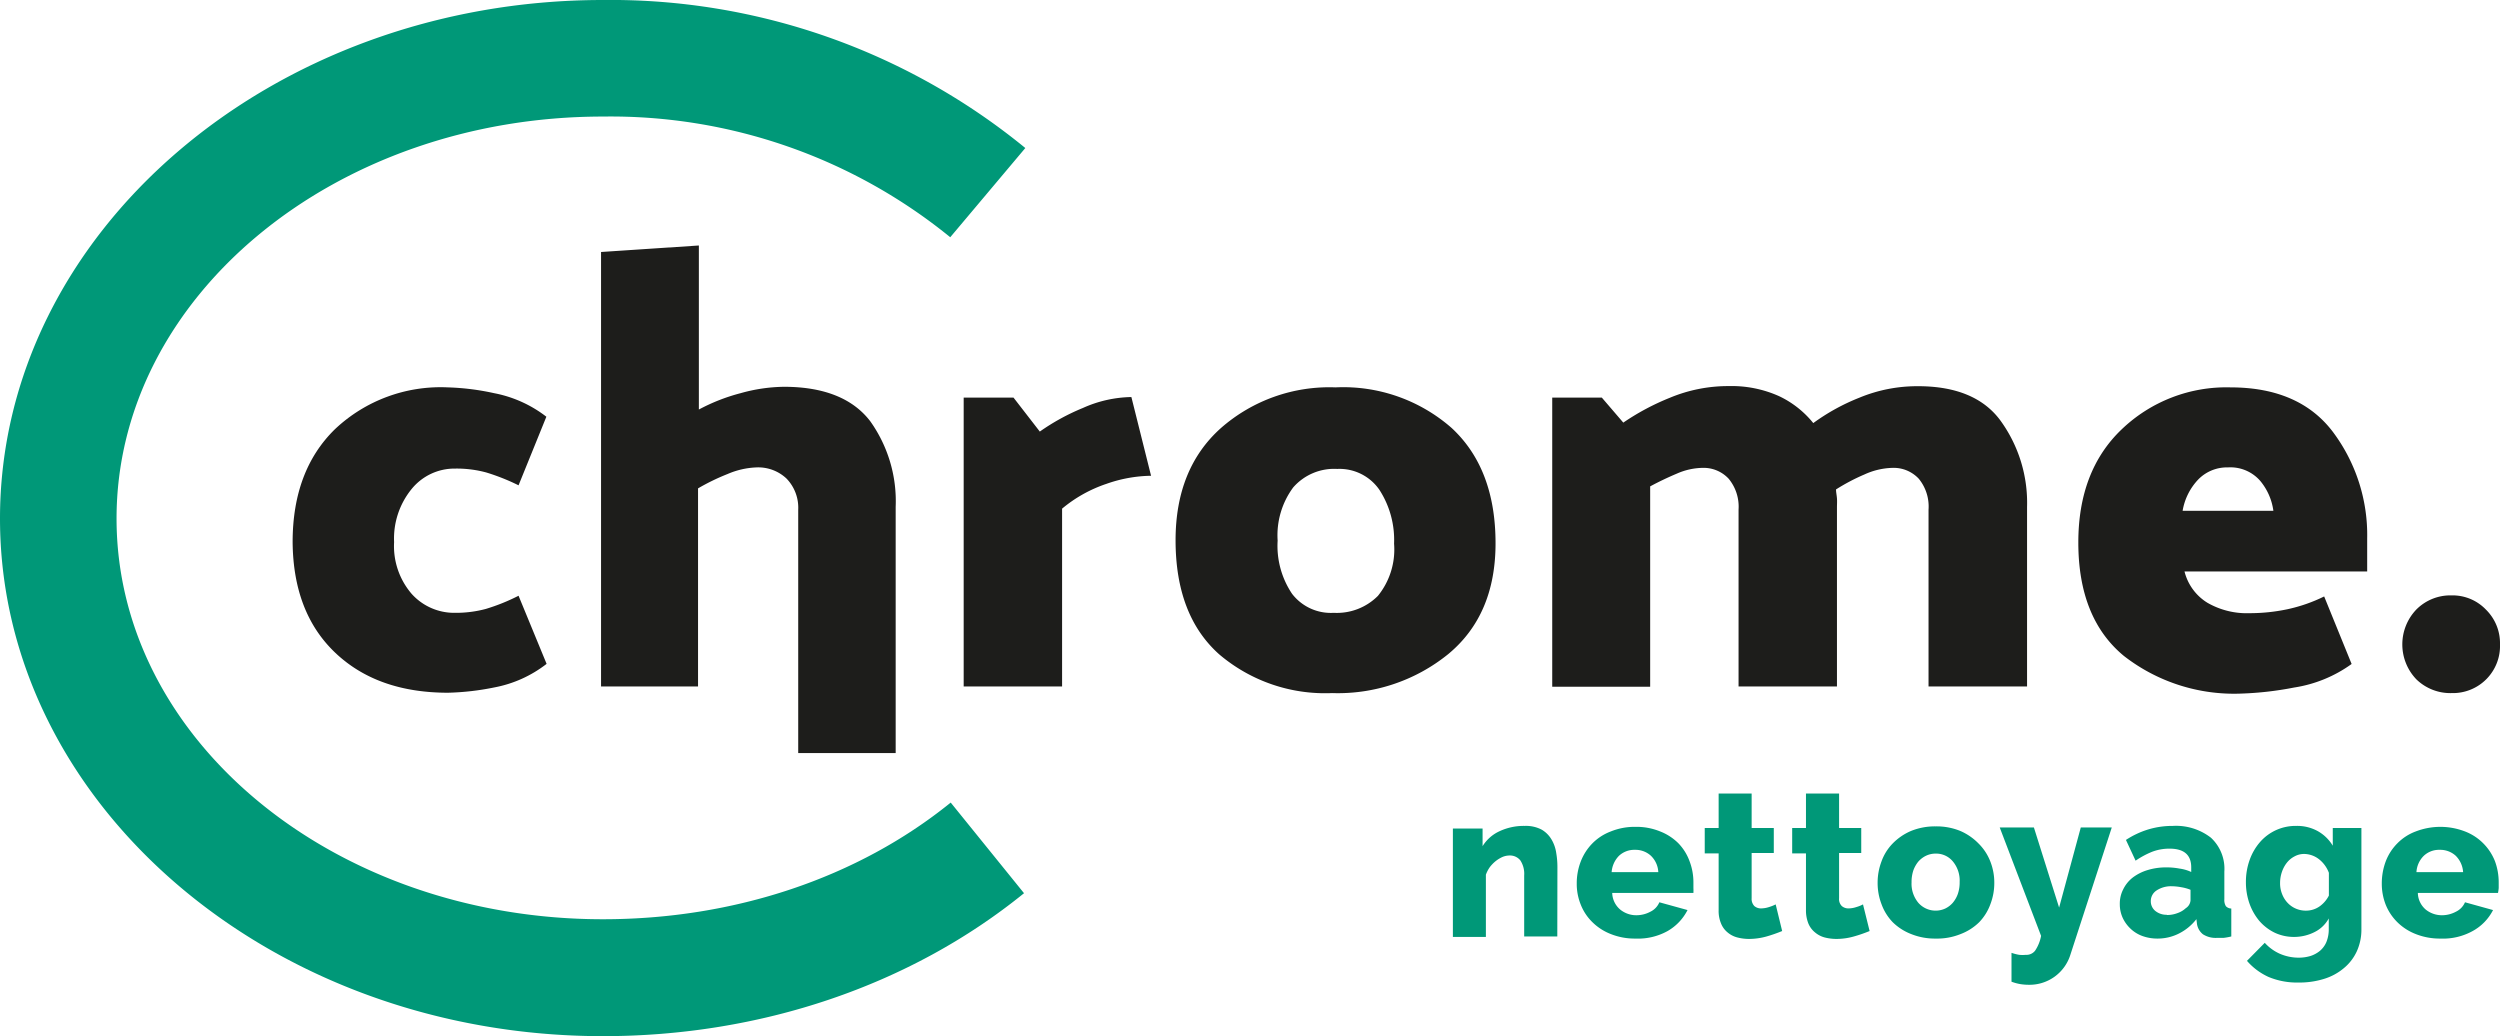
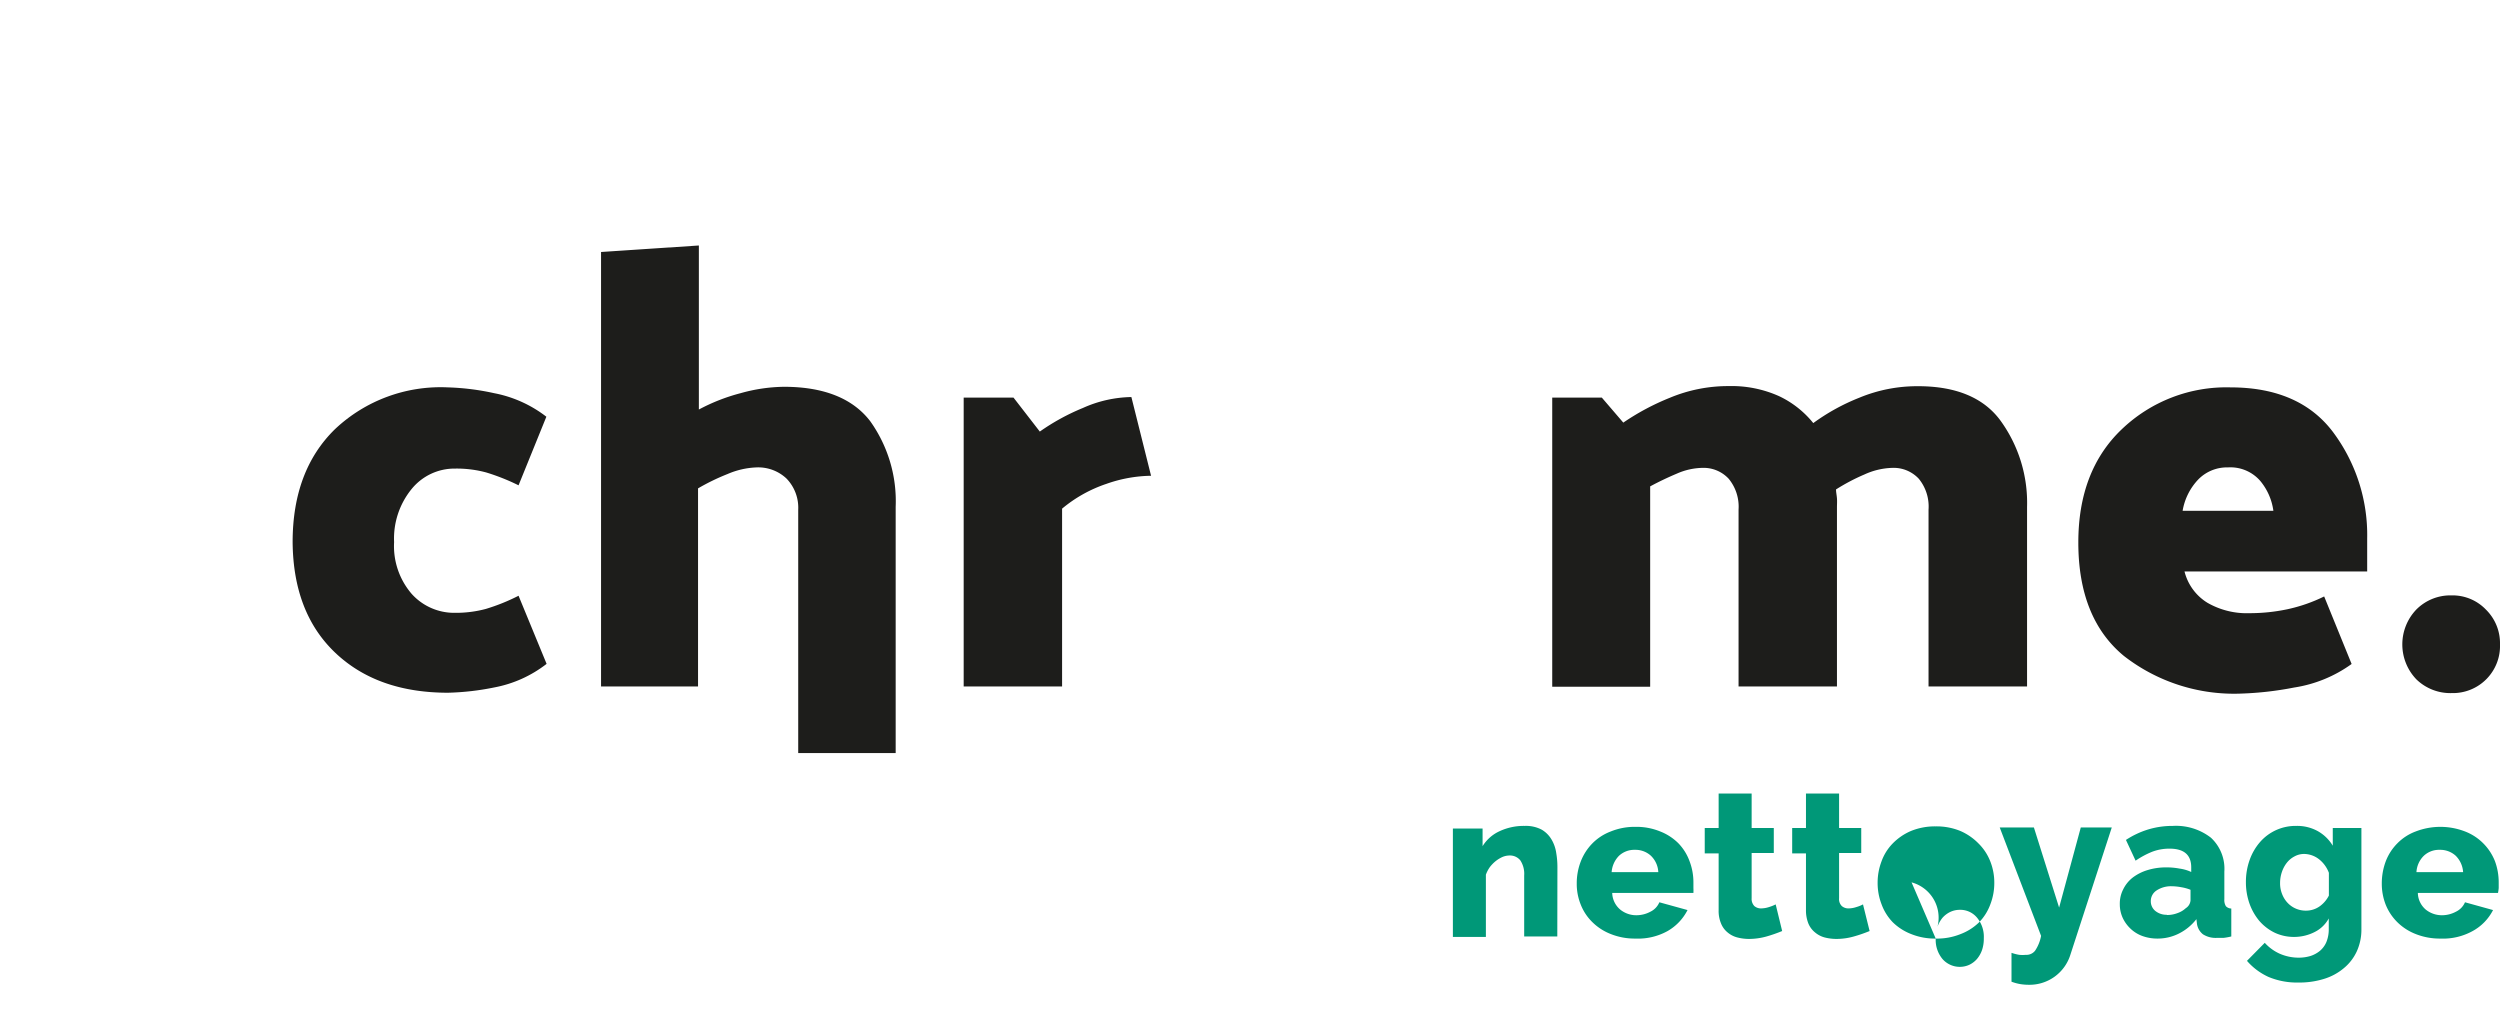
<svg xmlns="http://www.w3.org/2000/svg" viewBox="0 0 212.13 87.92">
  <defs>
    <style>.cls-1{fill:#009878;}.cls-2{fill:#1d1d1b;}</style>
  </defs>
  <g id="Calque_2" data-name="Calque 2">
    <g id="logo">
-       <path class="cls-1" d="M51.16,87.92C23,87.92,0,68.2,0,44S23,0,51.16,0A55.55,55.55,0,0,1,87,12.56l-6.37,7.57A45.65,45.65,0,0,0,51.16,9.89C28.4,9.89,9.89,25.18,9.89,44S28.4,78,51.16,78c11.14,0,21.62-3.51,29.51-9.9l6.22,7.69C77.24,83.62,64.55,87.92,51.16,87.92Z" />
      <path class="cls-2" d="M38.61,39.76a4.69,4.69,0,0,0-3.68,1.73A6.64,6.64,0,0,0,33.44,46a6.21,6.21,0,0,0,1.49,4.39A4.85,4.85,0,0,0,38.61,52a9.82,9.82,0,0,0,2.61-.33A16.75,16.75,0,0,0,44,50.55l2.38,5.78a10.32,10.32,0,0,1-4.44,2,22.22,22.22,0,0,1-3.92.45q-6,0-9.57-3.39T24.83,46q0-6.08,3.6-9.59A13.06,13.06,0,0,1,38,32.87a21,21,0,0,1,3.92.49,10.47,10.47,0,0,1,4.44,2L44,41.18a18,18,0,0,0-2.74-1.09A9.65,9.65,0,0,0,38.61,39.76Z" />
      <path class="cls-2" d="M96,33.69l1.67,6.68a11.83,11.83,0,0,0-3.8.69,11.63,11.63,0,0,0-3.75,2.1V58.25H81.77V33.74H86l2.23,2.88a18.58,18.58,0,0,1,3.65-2A10.42,10.42,0,0,1,96,33.69Z" />
-       <path class="cls-2" d="M113.32,32.87a13.94,13.94,0,0,1,9.86,3.45q3.72,3.45,3.72,9.78,0,6.07-4,9.39a14.87,14.87,0,0,1-9.88,3.32,13.86,13.86,0,0,1-9.57-3.29q-3.7-3.3-3.7-9.68,0-6.08,3.85-9.52A13.94,13.94,0,0,1,113.32,32.87ZM113.17,52a4.92,4.92,0,0,0,3.75-1.44,6.25,6.25,0,0,0,1.37-4.43,7.82,7.82,0,0,0-1.24-4.56,4.11,4.11,0,0,0-3.58-1.78,4.61,4.61,0,0,0-3.74,1.57,6.83,6.83,0,0,0-1.32,4.51,7.3,7.3,0,0,0,1.22,4.51A4.15,4.15,0,0,0,113.17,52Z" />
      <path class="cls-2" d="M162.76,32.77c3.25,0,5.59,1,7,2.94A11.87,11.87,0,0,1,172,43V58.25h-8.36v-15a3.72,3.72,0,0,0-.83-2.63,2.92,2.92,0,0,0-2.26-.92,6.05,6.05,0,0,0-2.35.56,16.67,16.67,0,0,0-2.41,1.27c0,.23.06.49.08.76s0,.52,0,.76V58.25h-8.35v-15a3.73,3.73,0,0,0-.84-2.63,2.91,2.91,0,0,0-2.25-.92,5.63,5.63,0,0,0-2.13.48c-.78.33-1.54.69-2.28,1.09v17h-8.31V33.74h4.21l1.82,2.12a20.61,20.61,0,0,1,3.93-2.1,12.87,12.87,0,0,1,5-1,9.84,9.84,0,0,1,4.3.86,8.24,8.24,0,0,1,2.89,2.28,17.53,17.53,0,0,1,3.9-2.15A12.8,12.8,0,0,1,162.76,32.77Z" />
      <path class="cls-2" d="M189.26,32.87c3.91,0,6.83,1.28,8.73,3.83a14.59,14.59,0,0,1,2.87,9v2.79h-15.5a4.35,4.35,0,0,0,1.95,2.66,6.7,6.7,0,0,0,3.57.88,15.49,15.49,0,0,0,3.19-.33,13.49,13.49,0,0,0,3.14-1.09l2.33,5.73a11.23,11.23,0,0,1-4.89,2,27.94,27.94,0,0,1-4.43.51,15.23,15.23,0,0,1-10-3.19q-3.87-3.19-3.87-9.63,0-6.08,3.67-9.59A12.83,12.83,0,0,1,189.26,32.87Zm-.21,6.79a3.41,3.41,0,0,0-2.5,1,5.06,5.06,0,0,0-1.35,2.68h7.7a5,5,0,0,0-1.11-2.53A3.35,3.35,0,0,0,189.05,39.66Z" />
      <path class="cls-2" d="M66.52,32.82c3.41,0,5.85,1,7.32,2.92A11.68,11.68,0,0,1,76,43V63.9H67.73V43.26a3.55,3.55,0,0,0-1-2.66,3.5,3.5,0,0,0-2.53-.94,6.81,6.81,0,0,0-2.46.56,18.33,18.33,0,0,0-2.51,1.22V58.25H51V21.38l8.3-.55V34.75a16,16,0,0,1,3.55-1.39A14.09,14.09,0,0,1,66.52,32.82Z" />
      <path class="cls-2" d="M212.13,54.67a4,4,0,0,1-4.1,4.14,4.13,4.13,0,0,1-3-1.17,4.28,4.28,0,0,1,0-5.92,4.07,4.07,0,0,1,3-1.2,3.92,3.92,0,0,1,2.9,1.2A4,4,0,0,1,212.13,54.67Z" />
      <path class="cls-1" d="M132.14,79.46h-2.81V74.29A2.08,2.08,0,0,0,129,73a1.13,1.13,0,0,0-.9-.41,1.61,1.61,0,0,0-.6.12,2.71,2.71,0,0,0-.58.35,3,3,0,0,0-.5.51,2.69,2.69,0,0,0-.34.65v5.28h-2.8v-9.2h2.52V71.8a3.3,3.3,0,0,1,1.44-1.27,4.85,4.85,0,0,1,2.14-.45,2.87,2.87,0,0,1,1.44.32,2.36,2.36,0,0,1,.84.85,3.1,3.1,0,0,1,.39,1.13,7,7,0,0,1,.1,1.19Z" />
      <path class="cls-1" d="M138.77,79.64a5.47,5.47,0,0,1-2.08-.38,4.57,4.57,0,0,1-1.56-1,4.26,4.26,0,0,1-1-1.5,4.66,4.66,0,0,1-.34-1.78,5.14,5.14,0,0,1,.34-1.88,4.5,4.5,0,0,1,1-1.55,4.34,4.34,0,0,1,1.55-1,5.38,5.38,0,0,1,2.1-.39,5.3,5.3,0,0,1,2.09.39,4.51,4.51,0,0,1,1.54,1,4.29,4.29,0,0,1,.95,1.52,5,5,0,0,1,.33,1.8c0,.17,0,.33,0,.48a4.05,4.05,0,0,1,0,.42H136.8a1.91,1.91,0,0,0,.68,1.41,2.15,2.15,0,0,0,1.38.48,2.52,2.52,0,0,0,1.18-.3,1.55,1.55,0,0,0,.76-.8l2.39.66A4.29,4.29,0,0,1,141.5,79,5.17,5.17,0,0,1,138.77,79.64ZM140.71,74a2.06,2.06,0,0,0-.63-1.39,1.93,1.93,0,0,0-1.35-.5,1.9,1.9,0,0,0-1.36.51,2.21,2.21,0,0,0-.62,1.38Z" />
      <path class="cls-1" d="M151.22,79a12.56,12.56,0,0,1-1.32.46,5.54,5.54,0,0,1-1.5.21,3.88,3.88,0,0,1-1-.13,2.08,2.08,0,0,1-.82-.43,1.89,1.89,0,0,1-.55-.76,2.77,2.77,0,0,1-.2-1.14v-4.8h-1.18V70.26h1.18V67.33h2.8v2.93h1.88v2.12h-1.88v3.84a.87.87,0,0,0,.23.66.85.85,0,0,0,.58.2,2.22,2.22,0,0,0,.65-.11,3.5,3.5,0,0,0,.58-.23Z" />
      <path class="cls-1" d="M158.64,79a12,12,0,0,1-1.33.46,5.43,5.43,0,0,1-1.5.21,4,4,0,0,1-1-.13,2.11,2.11,0,0,1-.81-.43,1.91,1.91,0,0,1-.56-.76,3,3,0,0,1-.2-1.14v-4.8h-1.17V70.26h1.17V67.33h2.81v2.93h1.88v2.12h-1.88v3.84a.83.83,0,0,0,.23.66.85.85,0,0,0,.58.2,2.1,2.1,0,0,0,.64-.11,2.92,2.92,0,0,0,.58-.23Z" />
-       <path class="cls-1" d="M164.25,79.64a5.38,5.38,0,0,1-2.1-.39,4.59,4.59,0,0,1-1.55-1,4.33,4.33,0,0,1-.95-1.53,5,5,0,0,1-.33-1.81,5.1,5.1,0,0,1,.33-1.82,4.21,4.21,0,0,1,.95-1.52,4.79,4.79,0,0,1,1.55-1.06,5.38,5.38,0,0,1,2.1-.39,5.3,5.3,0,0,1,2.09.39,4.86,4.86,0,0,1,1.54,1.06,4.37,4.37,0,0,1,1,1.52,4.9,4.9,0,0,1,.34,1.82,5,5,0,0,1-.33,1.81,4.33,4.33,0,0,1-.95,1.53,4.54,4.54,0,0,1-1.56,1A5.3,5.3,0,0,1,164.25,79.64Zm-2.05-4.77a2.52,2.52,0,0,0,.58,1.74,1.95,1.95,0,0,0,2.28.48,2,2,0,0,0,.64-.49,2.43,2.43,0,0,0,.43-.76,3,3,0,0,0,.15-1,2.53,2.53,0,0,0-.58-1.75,1.84,1.84,0,0,0-1.45-.66,1.89,1.89,0,0,0-.82.18,2.07,2.07,0,0,0-.65.49,2.55,2.55,0,0,0-.43.76A3.1,3.1,0,0,0,162.2,74.87Z" />
+       <path class="cls-1" d="M164.25,79.64a5.38,5.38,0,0,1-2.1-.39,4.59,4.59,0,0,1-1.55-1,4.33,4.33,0,0,1-.95-1.53,5,5,0,0,1-.33-1.81,5.1,5.1,0,0,1,.33-1.82,4.21,4.21,0,0,1,.95-1.52,4.79,4.79,0,0,1,1.55-1.06,5.38,5.38,0,0,1,2.1-.39,5.3,5.3,0,0,1,2.09.39,4.86,4.86,0,0,1,1.54,1.06,4.37,4.37,0,0,1,1,1.52,4.9,4.9,0,0,1,.34,1.82,5,5,0,0,1-.33,1.81,4.33,4.33,0,0,1-.95,1.53,4.54,4.54,0,0,1-1.56,1A5.3,5.3,0,0,1,164.25,79.64Za2.52,2.52,0,0,0,.58,1.74,1.95,1.95,0,0,0,2.28.48,2,2,0,0,0,.64-.49,2.43,2.43,0,0,0,.43-.76,3,3,0,0,0,.15-1,2.53,2.53,0,0,0-.58-1.75,1.84,1.84,0,0,0-1.45-.66,1.89,1.89,0,0,0-.82.18,2.07,2.07,0,0,0-.65.49,2.55,2.55,0,0,0-.43.76A3.1,3.1,0,0,0,162.2,74.87Z" />
      <path class="cls-1" d="M170.68,80.85a4,4,0,0,0,.66.17,2.87,2.87,0,0,0,.55,0,.93.93,0,0,0,.79-.35,3.35,3.35,0,0,0,.51-1.26l-3.51-9.2h2.9l2.14,6.8,1.84-6.8h2.63L175.68,81a3.63,3.63,0,0,1-3.56,2.56,4.34,4.34,0,0,1-.71-.06,4.2,4.2,0,0,1-.73-.2Z" />
      <path class="cls-1" d="M183.05,79.64a3.72,3.72,0,0,1-1.27-.22,2.87,2.87,0,0,1-1-.62,3,3,0,0,1-.67-.93,2.77,2.77,0,0,1-.24-1.16,2.62,2.62,0,0,1,.29-1.25,2.85,2.85,0,0,1,.81-1,4,4,0,0,1,1.25-.63,5.31,5.31,0,0,1,1.59-.23,5.83,5.83,0,0,1,1.12.1,3.43,3.43,0,0,1,1,.29V73.6c0-1.06-.61-1.59-1.84-1.59a4.12,4.12,0,0,0-1.44.25,7.3,7.3,0,0,0-1.44.77l-.82-1.76a7.38,7.38,0,0,1,1.89-.89,7.14,7.14,0,0,1,2.09-.3,4.83,4.83,0,0,1,3.23,1,3.59,3.59,0,0,1,1.14,2.88V76.3a1,1,0,0,0,.13.59.64.64,0,0,0,.46.2v2.37a4.65,4.65,0,0,1-.66.12l-.55,0a2,2,0,0,1-1.19-.3,1.38,1.38,0,0,1-.51-.87l-.05-.42a4.32,4.32,0,0,1-1.46,1.21A4,4,0,0,1,183.05,79.64Zm.82-2a2.46,2.46,0,0,0,.89-.16,2,2,0,0,0,.71-.42.86.86,0,0,0,.4-.66V75.5a3.74,3.74,0,0,0-.8-.22,4.6,4.6,0,0,0-.79-.08,2.22,2.22,0,0,0-1.28.35,1.07,1.07,0,0,0-.5.91,1.05,1.05,0,0,0,.39.84A1.5,1.5,0,0,0,183.87,77.62Z" />
      <path class="cls-1" d="M194.66,79.5a3.82,3.82,0,0,1-1.67-.37,4.08,4.08,0,0,1-1.29-1,4.8,4.8,0,0,1-.83-1.47,5.41,5.41,0,0,1-.3-1.81,5.51,5.51,0,0,1,.32-1.89,4.73,4.73,0,0,1,.87-1.5,4,4,0,0,1,3.09-1.38,3.6,3.6,0,0,1,1.83.45,3.45,3.45,0,0,1,1.26,1.23v-1.5h2.43v8.57a4.44,4.44,0,0,1-.39,1.89,4,4,0,0,1-1.1,1.43,4.77,4.77,0,0,1-1.68.91,7,7,0,0,1-2.16.31,6.26,6.26,0,0,1-2.54-.47,5.34,5.34,0,0,1-1.84-1.37L192.17,80a3.8,3.8,0,0,0,1.26.92,4,4,0,0,0,1.61.34,3.45,3.45,0,0,0,1-.14,2.47,2.47,0,0,0,.8-.43,2,2,0,0,0,.56-.76,2.86,2.86,0,0,0,.2-1.11v-.89a2.77,2.77,0,0,1-1.21,1.16A3.83,3.83,0,0,1,194.66,79.5Zm1-2.23a2,2,0,0,0,1.16-.36,2.51,2.51,0,0,0,.79-.92V74.06a2.64,2.64,0,0,0-.86-1.17,2.09,2.09,0,0,0-1.23-.43,1.68,1.68,0,0,0-.83.21,2,2,0,0,0-.65.54,2.6,2.6,0,0,0-.42.79,2.86,2.86,0,0,0-.15.92,2.42,2.42,0,0,0,.17.94,2.25,2.25,0,0,0,.46.74,2.07,2.07,0,0,0,.69.49A2.12,2.12,0,0,0,195.62,77.27Z" />
      <path class="cls-1" d="M207.07,79.64a5.51,5.51,0,0,1-2.08-.38,4.57,4.57,0,0,1-1.56-1,4.41,4.41,0,0,1-1-1.5,4.85,4.85,0,0,1-.33-1.78,5.35,5.35,0,0,1,.33-1.88,4.37,4.37,0,0,1,1-1.55,4.26,4.26,0,0,1,1.55-1,5.8,5.8,0,0,1,4.18,0,4.41,4.41,0,0,1,1.54,1,4.46,4.46,0,0,1,1,1.52,5.17,5.17,0,0,1,.32,1.8c0,.17,0,.33,0,.48a3.84,3.84,0,0,1-.06.42h-6.8a1.9,1.9,0,0,0,.67,1.41,2.19,2.19,0,0,0,1.38.48,2.49,2.49,0,0,0,1.18-.3,1.57,1.57,0,0,0,.77-.8l2.38.66A4.2,4.2,0,0,1,209.81,79,5.19,5.19,0,0,1,207.07,79.64ZM209,74a2.15,2.15,0,0,0-.63-1.39,1.94,1.94,0,0,0-1.35-.5,1.88,1.88,0,0,0-1.36.51,2.11,2.11,0,0,0-.62,1.38Z" />
    </g>
  </g>
</svg>